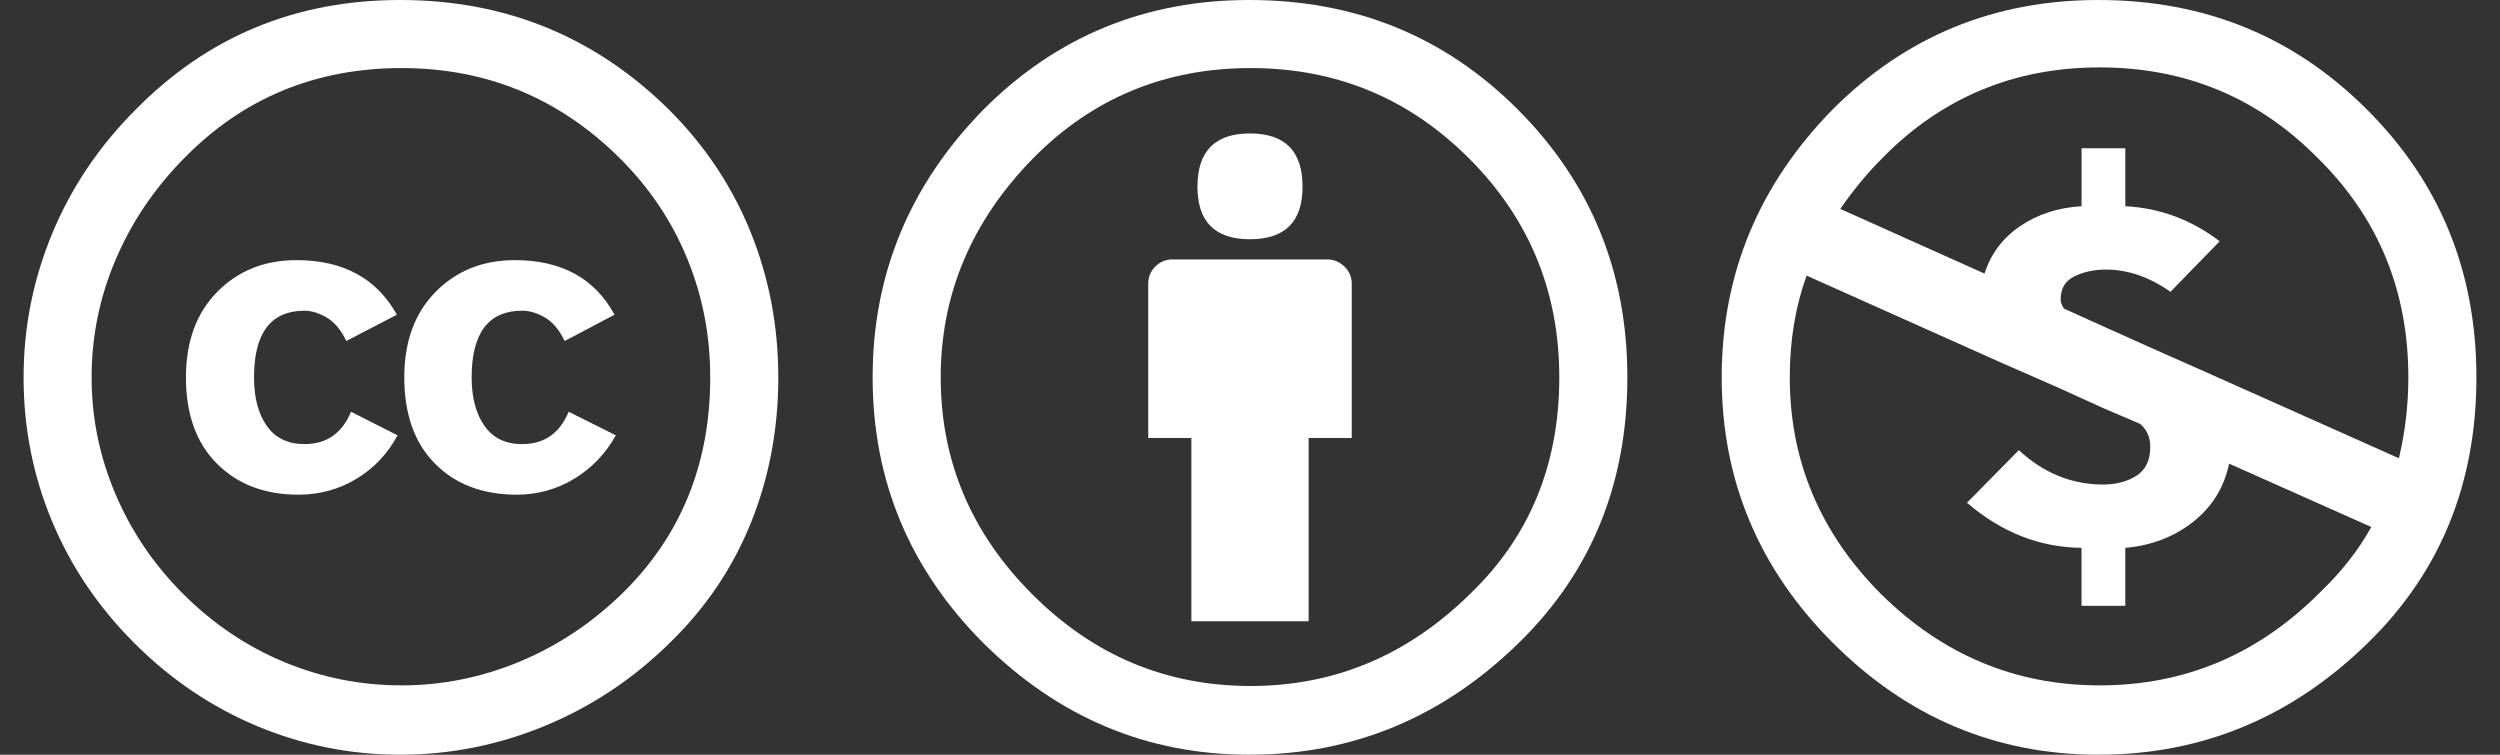
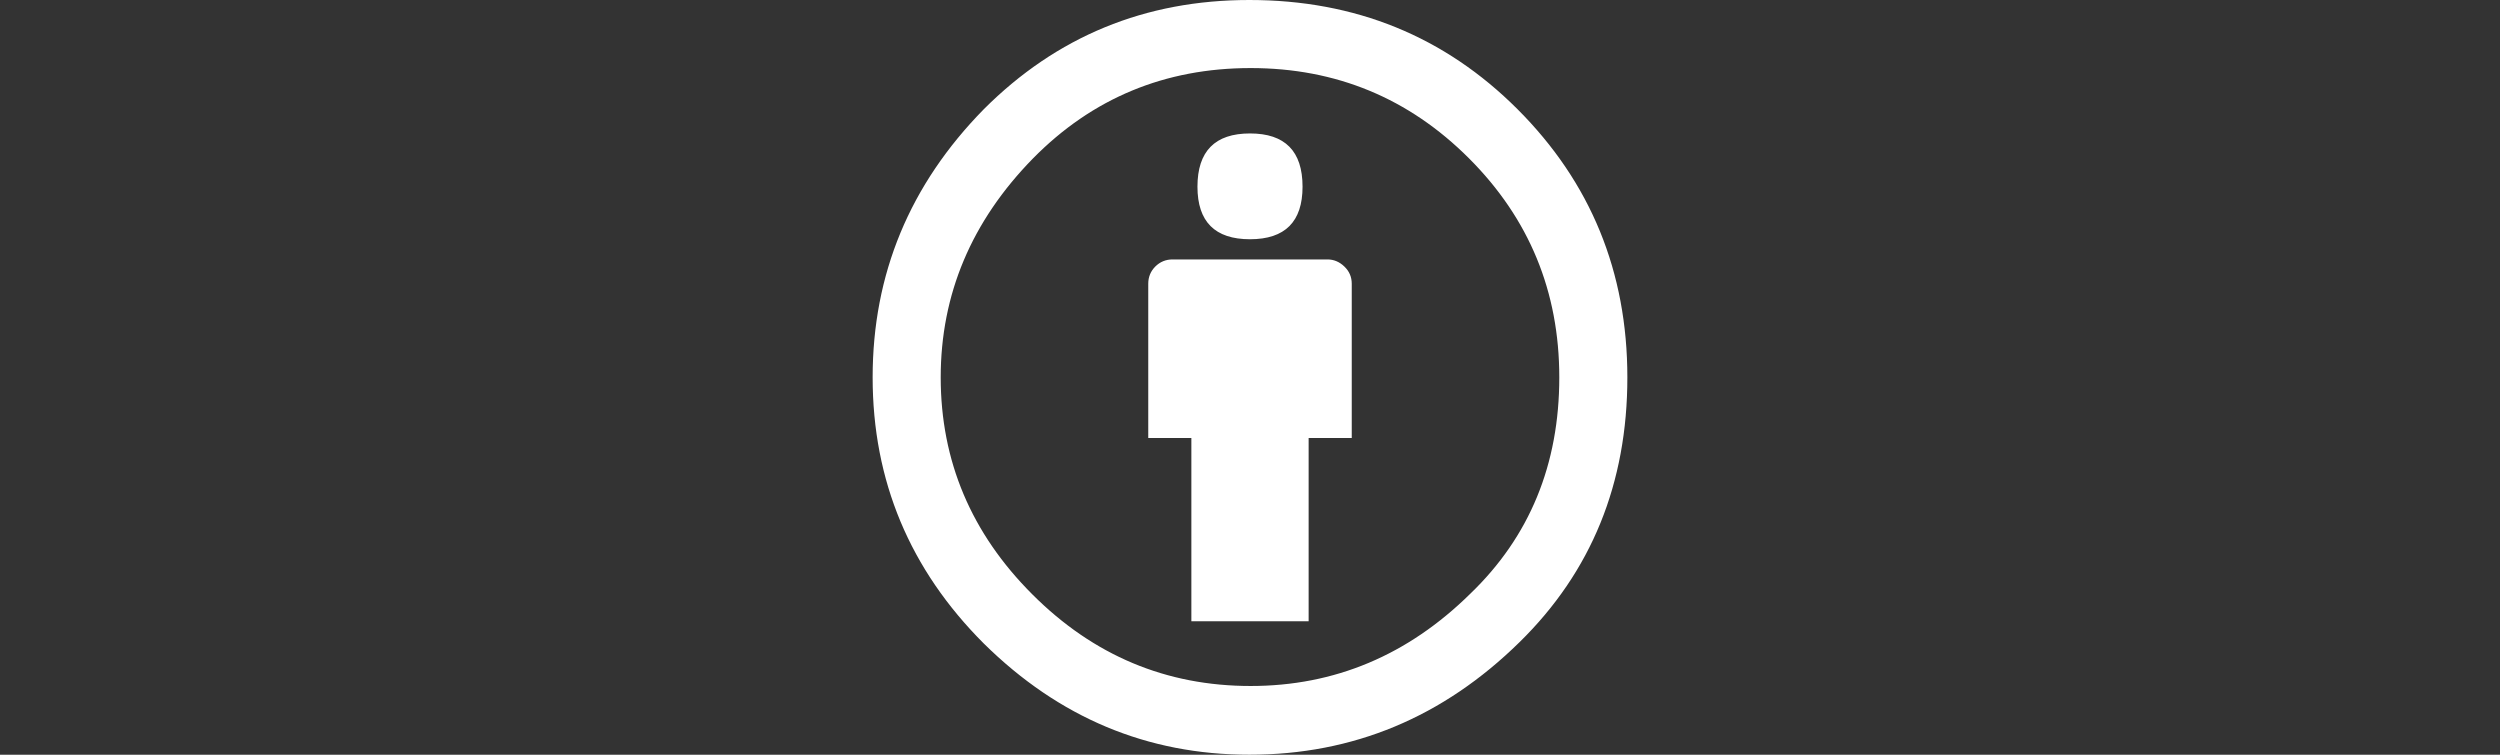
<svg xmlns="http://www.w3.org/2000/svg" width="53" height="16" viewBox="0 0 53 16" fill="none">
  <rect x="0" y="0" width="53" height="16" fill="#333333" stroke="none" />
  <g clip-path="url(#clip0_299_7417)">
-     <path d="M8.485 0C10.723 0 12.628 0.782 14.2 2.343C14.951 3.096 15.523 3.955 15.914 4.922C16.304 5.889 16.5 6.915 16.5 8C16.5 9.096 16.306 10.122 15.921 11.079C15.536 12.036 14.966 12.881 14.214 13.614C13.434 14.386 12.548 14.976 11.557 15.386C10.567 15.796 9.543 16 8.486 16C7.429 16 6.417 15.798 5.45 15.393C4.484 14.989 3.617 14.403 2.85 13.636C2.083 12.87 1.5 12.005 1.1 11.043C0.7 10.081 0.5 9.067 0.5 8C0.5 6.943 0.702 5.927 1.107 4.95C1.512 3.974 2.1 3.1 2.871 2.329C4.395 0.777 6.266 0 8.485 0ZM8.514 1.443C6.686 1.443 5.147 2.082 3.9 3.358C3.271 3.996 2.788 4.712 2.45 5.508C2.111 6.303 1.942 7.134 1.942 8.001C1.942 8.858 2.111 9.684 2.45 10.479C2.788 11.275 3.271 11.984 3.9 12.608C4.528 13.232 5.237 13.708 6.029 14.037C6.819 14.365 7.647 14.53 8.514 14.53C9.371 14.53 10.202 14.363 11.008 14.03C11.812 13.696 12.538 13.216 13.186 12.587C14.433 11.368 15.057 9.839 15.057 8.001C15.057 7.115 14.895 6.277 14.571 5.487C14.248 4.696 13.776 3.992 13.158 3.372C11.871 2.086 10.324 1.443 8.514 1.443ZM8.414 6.672L7.342 7.229C7.228 6.992 7.088 6.825 6.921 6.729C6.754 6.634 6.599 6.587 6.457 6.587C5.742 6.587 5.385 7.058 5.385 8.001C5.385 8.429 5.476 8.772 5.656 9.029C5.837 9.286 6.104 9.415 6.457 9.415C6.923 9.415 7.252 9.186 7.442 8.729L8.428 9.229C8.219 9.62 7.928 9.927 7.556 10.151C7.186 10.375 6.776 10.487 6.328 10.487C5.614 10.487 5.037 10.268 4.599 9.829C4.161 9.391 3.942 8.782 3.942 8.001C3.942 7.239 4.164 6.635 4.606 6.187C5.049 5.739 5.609 5.515 6.285 5.515C7.276 5.515 7.985 5.901 8.414 6.672ZM13.028 6.672L11.971 7.229C11.857 6.992 11.716 6.825 11.55 6.729C11.383 6.634 11.223 6.587 11.071 6.587C10.357 6.587 9.999 7.058 9.999 8.001C9.999 8.429 10.09 8.772 10.271 9.029C10.451 9.286 10.718 9.415 11.071 9.415C11.537 9.415 11.866 9.186 12.056 8.729L13.056 9.229C12.838 9.62 12.542 9.927 12.171 10.151C11.8 10.375 11.395 10.487 10.957 10.487C10.233 10.487 9.655 10.268 9.222 9.829C8.787 9.391 8.571 8.782 8.571 8.001C8.571 7.239 8.792 6.635 9.236 6.187C9.678 5.739 10.238 5.515 10.914 5.515C11.904 5.515 12.61 5.901 13.028 6.672Z" fill="white" />
-   </g>
+     </g>
  <g clip-path="url(#clip1_299_7417)">
    <path d="M26.486 0C28.733 0 30.628 0.772 32.171 2.315C33.723 3.867 34.5 5.762 34.5 8C34.5 10.248 33.738 12.12 32.214 13.614C30.595 15.205 28.686 16 26.486 16C24.323 16 22.448 15.214 20.857 13.643C19.286 12.072 18.5 10.191 18.5 8C18.5 5.81 19.286 3.915 20.857 2.315C22.4 0.772 24.276 0 26.486 0ZM26.514 1.443C24.695 1.443 23.157 2.082 21.9 3.358C20.595 4.691 19.943 6.239 19.943 8.001C19.943 9.772 20.59 11.306 21.885 12.6C23.18 13.896 24.723 14.543 26.514 14.543C28.294 14.543 29.847 13.891 31.171 12.586C32.428 11.377 33.057 9.848 33.057 8C33.057 6.181 32.419 4.634 31.143 3.357C29.867 2.081 28.324 1.443 26.514 1.443ZM28.657 6.015V9.286H27.743V13.171H25.257V9.286H24.343V6.015C24.343 5.872 24.393 5.75 24.493 5.65C24.593 5.551 24.715 5.5 24.857 5.5H28.143C28.276 5.5 28.396 5.55 28.5 5.65C28.605 5.75 28.657 5.872 28.657 6.015ZM25.386 3.958C25.386 3.206 25.757 2.829 26.5 2.829C27.243 2.829 27.614 3.205 27.614 3.958C27.614 4.7 27.243 5.072 26.5 5.072C25.757 5.072 25.386 4.7 25.386 3.958Z" fill="white" />
  </g>
  <g clip-path="url(#clip2_299_7417)">
-     <path d="M44.486 0C46.733 0 48.628 0.772 50.171 2.314C51.723 3.857 52.5 5.753 52.5 8C52.5 10.248 51.738 12.12 50.214 13.615C48.595 15.206 46.685 16 44.486 16C42.314 16 40.438 15.21 38.857 13.629C37.286 12.057 36.5 10.182 36.5 8C36.5 5.81 37.286 3.915 38.857 2.315C40.4 0.772 42.276 0 44.486 0ZM38.3 5.843C38.062 6.5 37.943 7.22 37.943 8.001C37.943 9.772 38.59 11.306 39.885 12.601C41.19 13.887 42.733 14.53 44.514 14.53C46.314 14.53 47.866 13.877 49.171 12.572C49.638 12.125 50.004 11.658 50.271 11.172L47.257 9.829C47.151 10.334 46.897 10.746 46.492 11.065C46.087 11.383 45.609 11.567 45.056 11.614V12.843H44.128V11.614C43.242 11.605 42.432 11.287 41.7 10.658L42.8 9.543C43.323 10.029 43.919 10.272 44.585 10.272C44.861 10.272 45.097 10.21 45.293 10.086C45.488 9.962 45.586 9.758 45.586 9.472C45.586 9.271 45.514 9.11 45.371 8.986L44.6 8.657L43.657 8.228L42.386 7.671L38.3 5.843ZM44.514 1.429C42.695 1.429 41.157 2.072 39.9 3.357C39.586 3.672 39.29 4.029 39.014 4.429L42.072 5.8C42.205 5.381 42.457 5.046 42.829 4.793C43.2 4.541 43.633 4.401 44.129 4.372V3.143H45.057V4.372C45.791 4.41 46.458 4.658 47.057 5.115L46.014 6.186C45.566 5.872 45.11 5.715 44.643 5.715C44.395 5.715 44.174 5.763 43.979 5.858C43.784 5.953 43.686 6.115 43.686 6.343C43.686 6.41 43.71 6.477 43.757 6.543L44.772 7.001L45.471 7.315L46.758 7.886L50.857 9.715C50.99 9.153 51.057 8.582 51.057 8.001C51.057 6.162 50.419 4.615 49.143 3.357C47.876 2.072 46.333 1.429 44.514 1.429Z" fill="white" />
-   </g>
+     </g>
  <defs>
    <clipPath id="clip0_299_7417">
      <rect width="16" height="16" fill="white" transform="translate(0.5 0)" />
    </clipPath>
    <clipPath id="clip1_299_7417">
      <rect width="16" height="16" fill="white" transform="translate(18.5 0)" />
    </clipPath>
    <clipPath id="clip2_299_7417">
      <rect width="16" height="16" fill="white" transform="translate(36.5 0)" />
    </clipPath>
  </defs>
</svg>